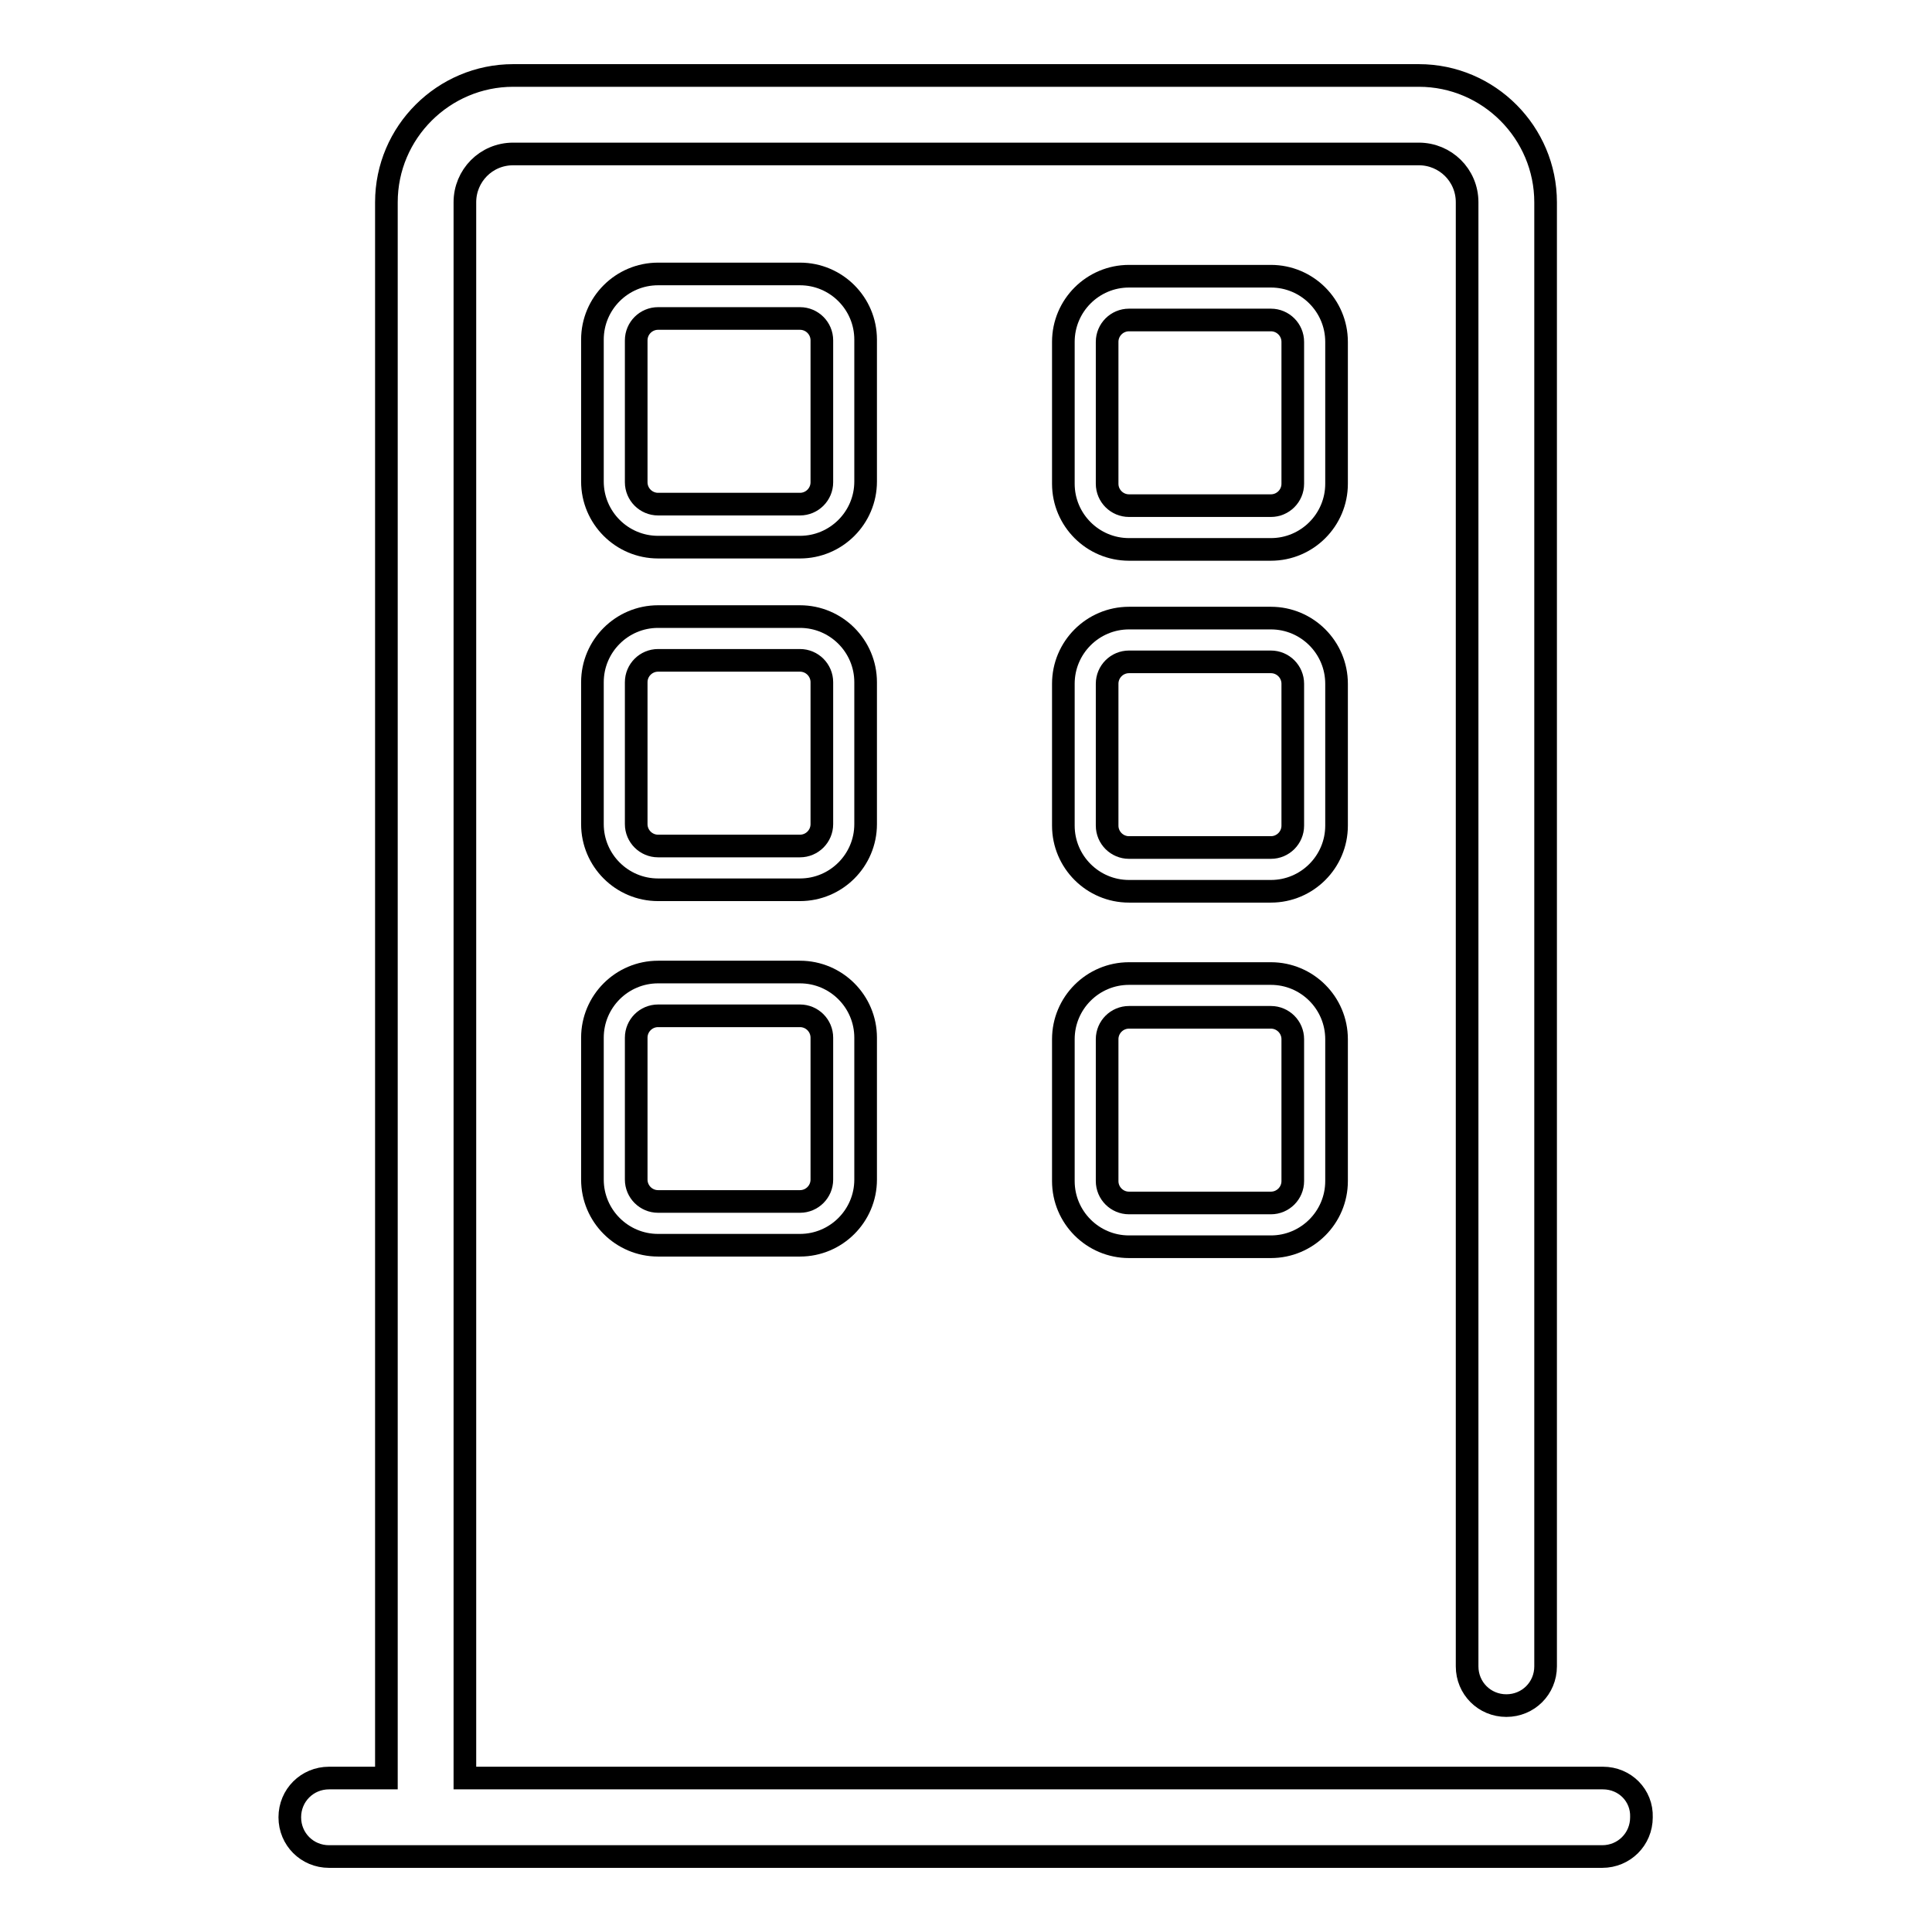
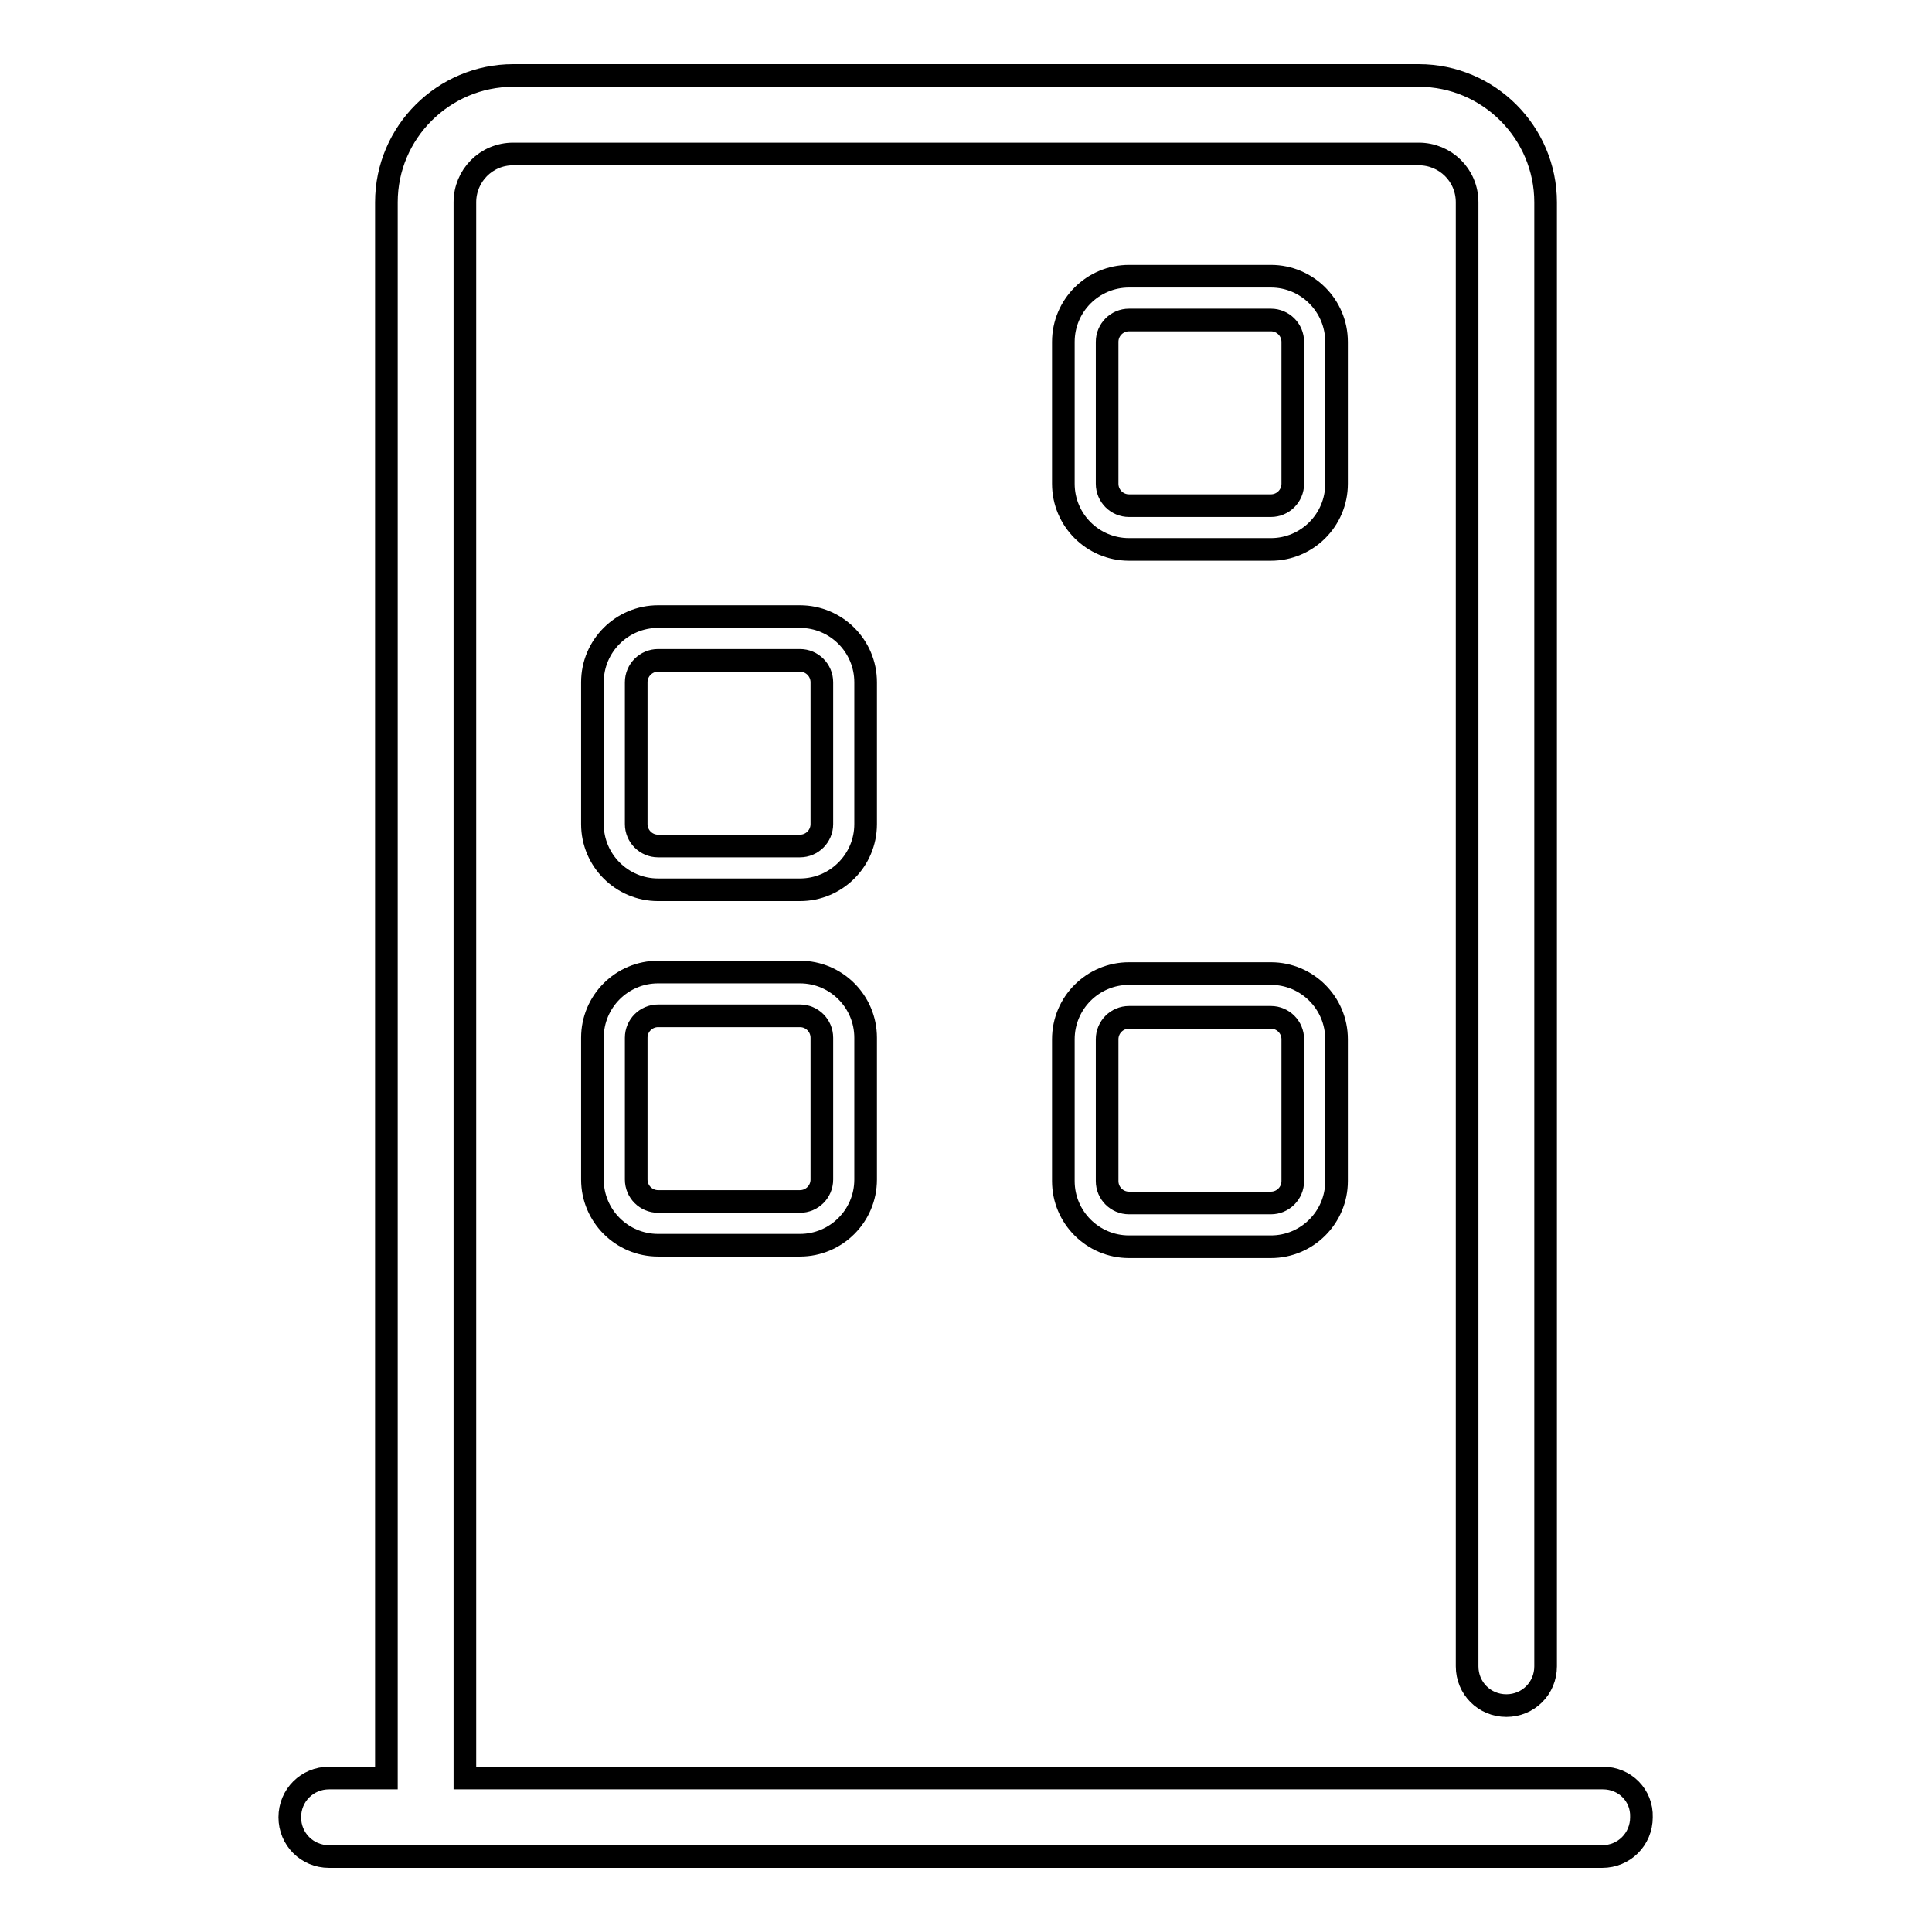
<svg xmlns="http://www.w3.org/2000/svg" version="1.1" x="0px" y="0px" viewBox="0 0 256 256" enable-background="new 0 0 256 256" xml:space="preserve">
  <g>
    <g>
      <path stroke-width="3" fill-opacity="0" stroke="#000000" d="M212.4,235.6H61.6V26.8c0-3.5,2.8-6.4,6.4-6.4h120c3.5,0,6.4,2.8,6.4,6.4v194c0,2.9,2.3,5.2,5.2,5.2c2.9,0,5.2-2.3,5.2-5.2v-194c0-9.2-7.5-16.8-16.8-16.8H68c-9.2,0-16.8,7.5-16.8,16.8v208.8h-7.6c-2.9,0-5.2,2.3-5.2,5.2c0,2.9,2.3,5.2,5.2,5.2h168.7c2.9,0,5.2-2.3,5.2-5.2C217.6,237.9,215.3,235.6,212.4,235.6z" />
-       <path stroke-width="3" fill-opacity="0" stroke="#000000" d="M114.7,45c0-4.8-3.9-8.7-8.7-8.7H87.2c-4.8,0-8.7,3.9-8.7,8.7v18.8c0,4.8,3.9,8.7,8.7,8.7H106c4.8,0,8.7-3.9,8.7-8.7V45z M108.9,63.9c0,1.6-1.3,2.9-2.9,2.9H87.2c-1.6,0-2.9-1.3-2.9-2.9V45.1c0-1.6,1.3-2.9,2.9-2.9H106c1.6,0,2.9,1.3,2.9,2.9V63.9z" />
      <path stroke-width="3" fill-opacity="0" stroke="#000000" d="M114.7,90.4c0-4.8-3.9-8.7-8.7-8.7H87.2c-4.8,0-8.7,3.9-8.7,8.7v18.8c0,4.8,3.9,8.7,8.7,8.7H106c4.8,0,8.7-3.9,8.7-8.7V90.4z M108.9,109.2c0,1.6-1.3,2.9-2.9,2.9H87.2c-1.6,0-2.9-1.3-2.9-2.9V90.4c0-1.6,1.3-2.9,2.9-2.9H106c1.6,0,2.9,1.3,2.9,2.9V109.2z" />
      <path stroke-width="3" fill-opacity="0" stroke="#000000" d="M177.1,45.3c0-4.8-3.9-8.7-8.7-8.7h-18.8c-4.8,0-8.7,3.9-8.7,8.7v18.8c0,4.8,3.9,8.7,8.7,8.7h18.8c4.8,0,8.7-3.9,8.7-8.7V45.3z M171.3,64.1c0,1.6-1.3,2.9-2.9,2.9h-18.8c-1.6,0-2.9-1.3-2.9-2.9V45.3c0-1.6,1.3-2.9,2.9-2.9h18.8c1.6,0,2.9,1.3,2.9,2.9V64.1z" />
-       <path stroke-width="3" fill-opacity="0" stroke="#000000" d="M177.1,90.6c0-4.8-3.9-8.7-8.7-8.7h-18.8c-4.8,0-8.7,3.9-8.7,8.7v18.8c0,4.8,3.9,8.7,8.7,8.7h18.8c4.8,0,8.7-3.9,8.7-8.7V90.6z M171.3,109.4c0,1.6-1.3,2.9-2.9,2.9h-18.8c-1.6,0-2.9-1.3-2.9-2.9V90.6c0-1.6,1.3-2.9,2.9-2.9h18.8c1.6,0,2.9,1.3,2.9,2.9V109.4z" />
      <path stroke-width="3" fill-opacity="0" stroke="#000000" d="M106,128.8H87.2c-4.8,0-8.7,3.9-8.7,8.7v18.8c0,4.8,3.9,8.7,8.7,8.7H106c4.8,0,8.7-3.9,8.7-8.7v-18.8C114.7,132.7,110.8,128.8,106,128.8z M108.9,156.3c0,1.6-1.3,2.9-2.9,2.9H87.2c-1.6,0-2.9-1.3-2.9-2.9v-18.8c0-1.6,1.3-2.9,2.9-2.9H106c1.6,0,2.9,1.3,2.9,2.9V156.3z" />
      <path stroke-width="3" fill-opacity="0" stroke="#000000" d="M168.4,129h-18.8c-4.8,0-8.7,3.9-8.7,8.7v18.8c0,4.8,3.9,8.7,8.7,8.7h18.8c4.8,0,8.7-3.9,8.7-8.7v-18.8C177.1,132.9,173.2,129,168.4,129z M171.3,156.5c0,1.6-1.3,2.9-2.9,2.9h-18.8c-1.6,0-2.9-1.3-2.9-2.9v-18.8c0-1.6,1.3-2.9,2.9-2.9h18.8c1.6,0,2.9,1.3,2.9,2.9V156.5z" />
    </g>
  </g>
</svg>